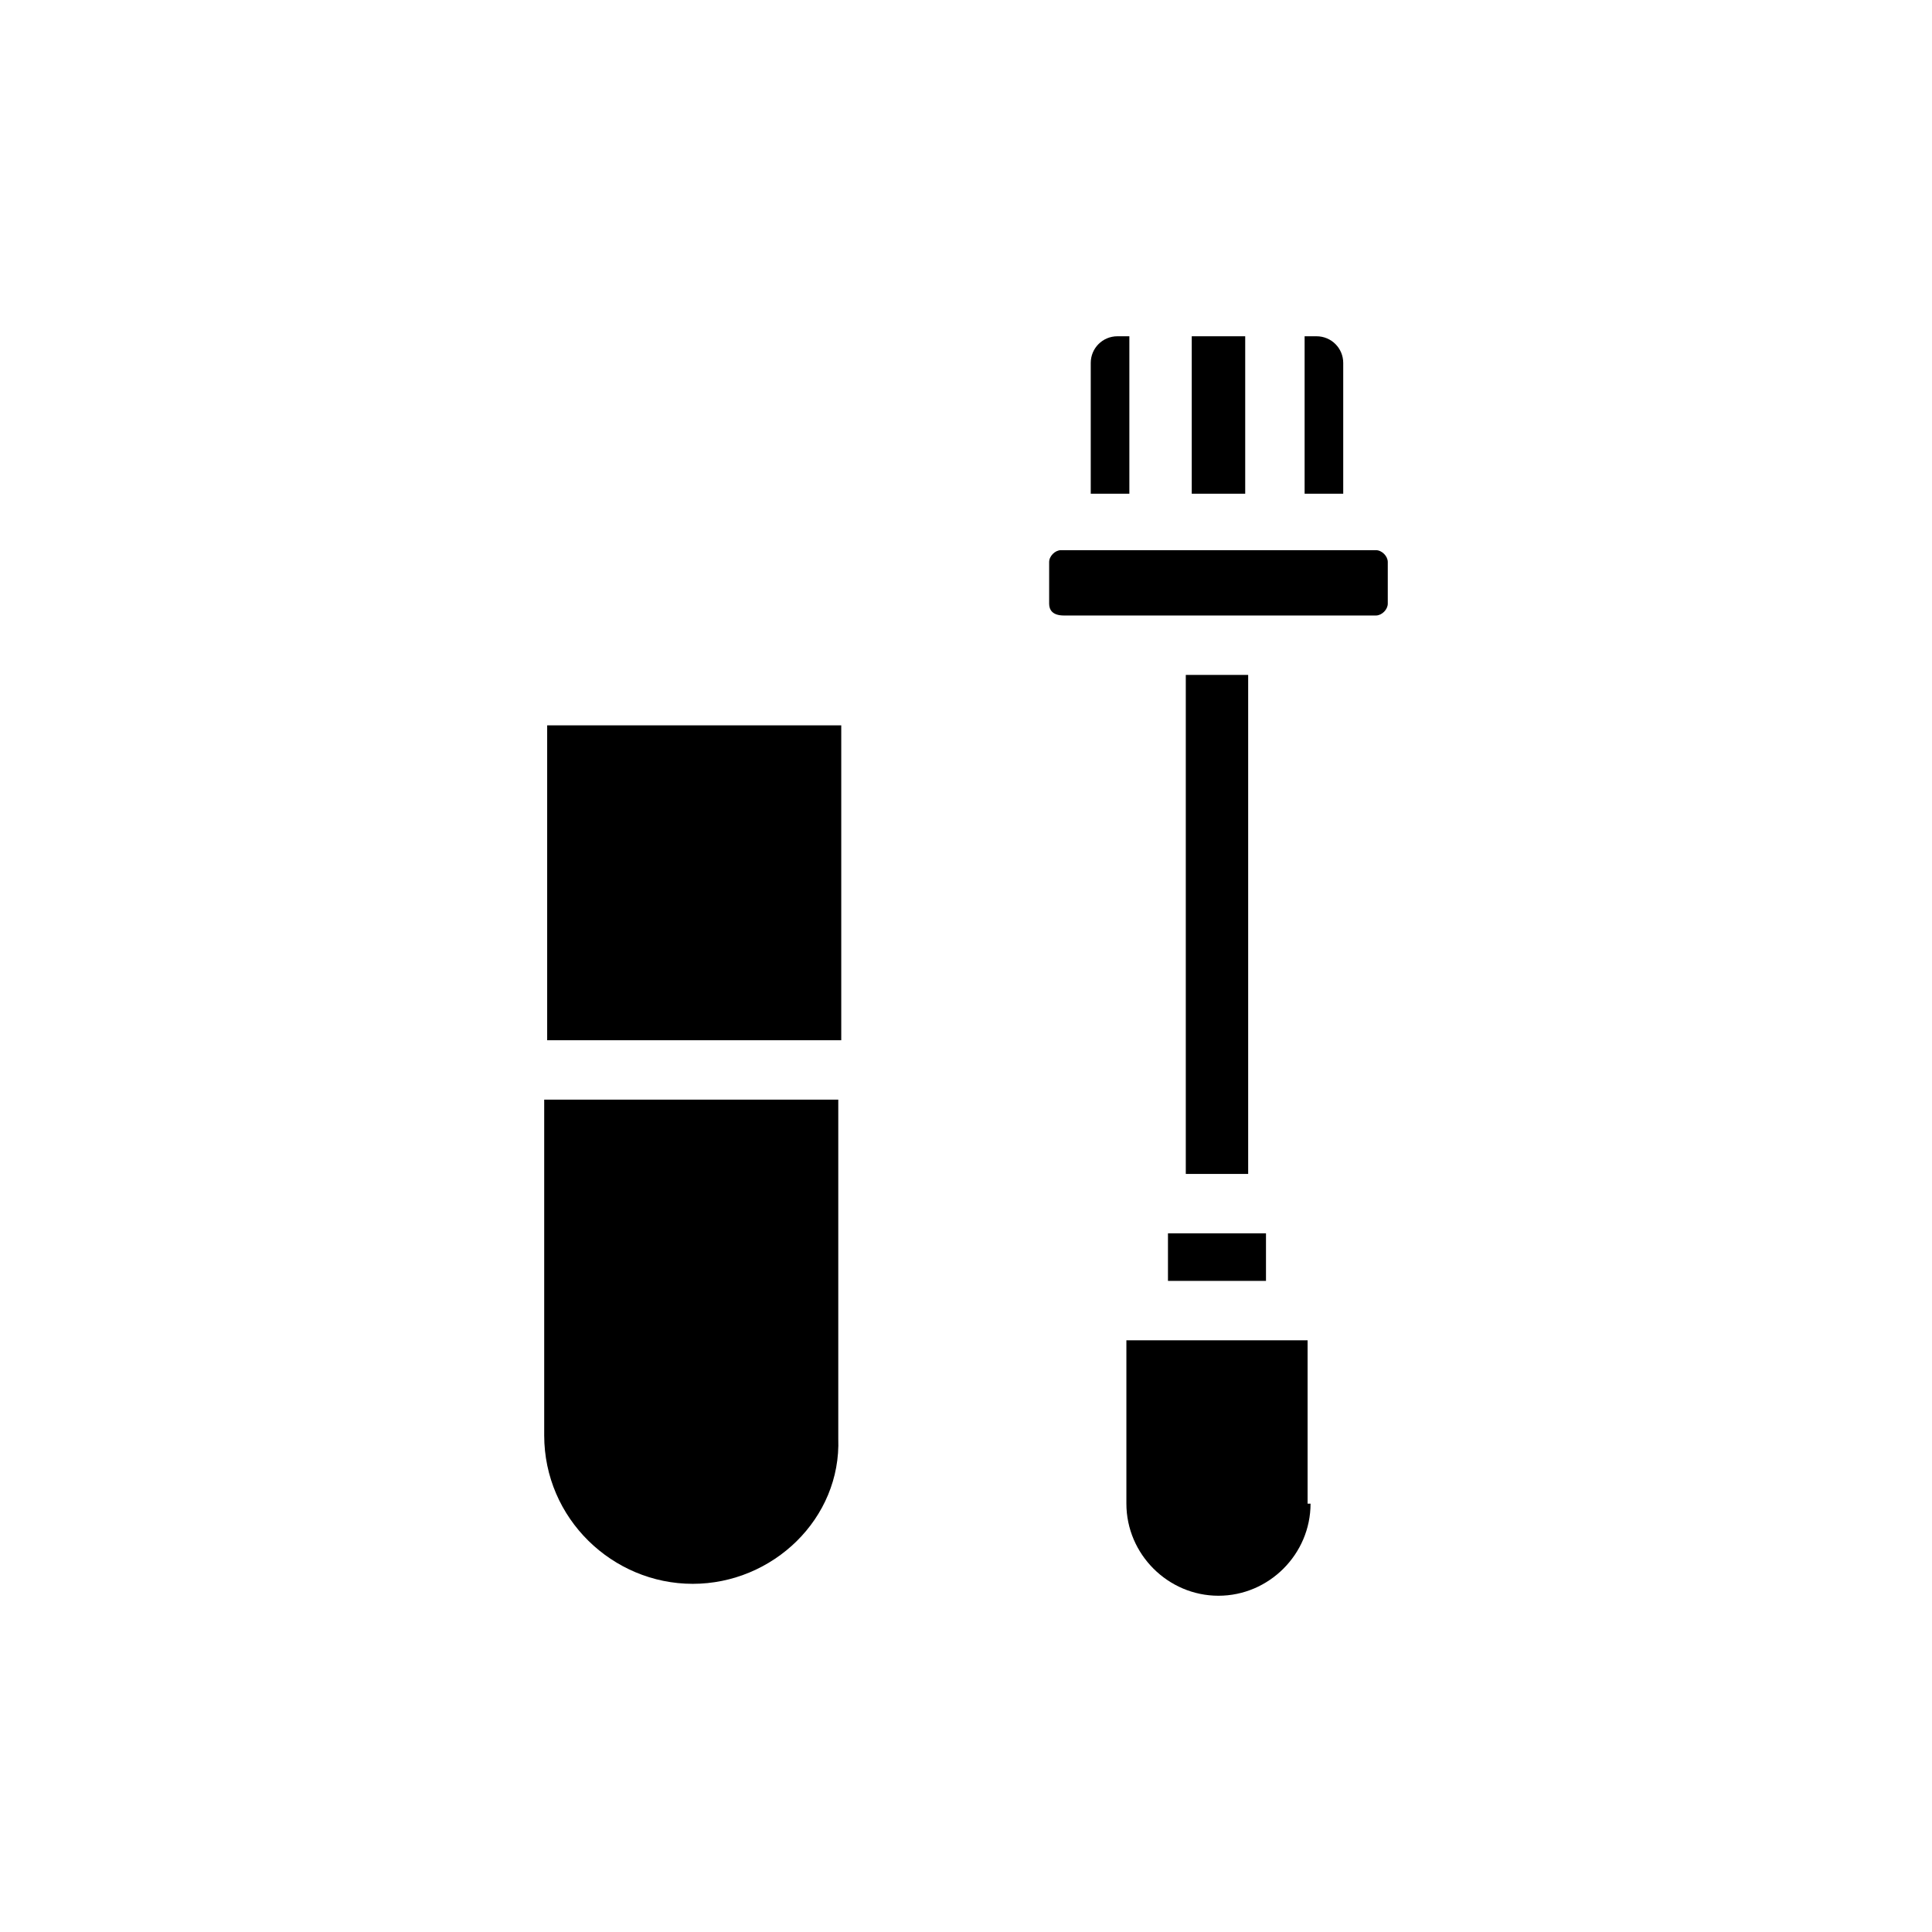
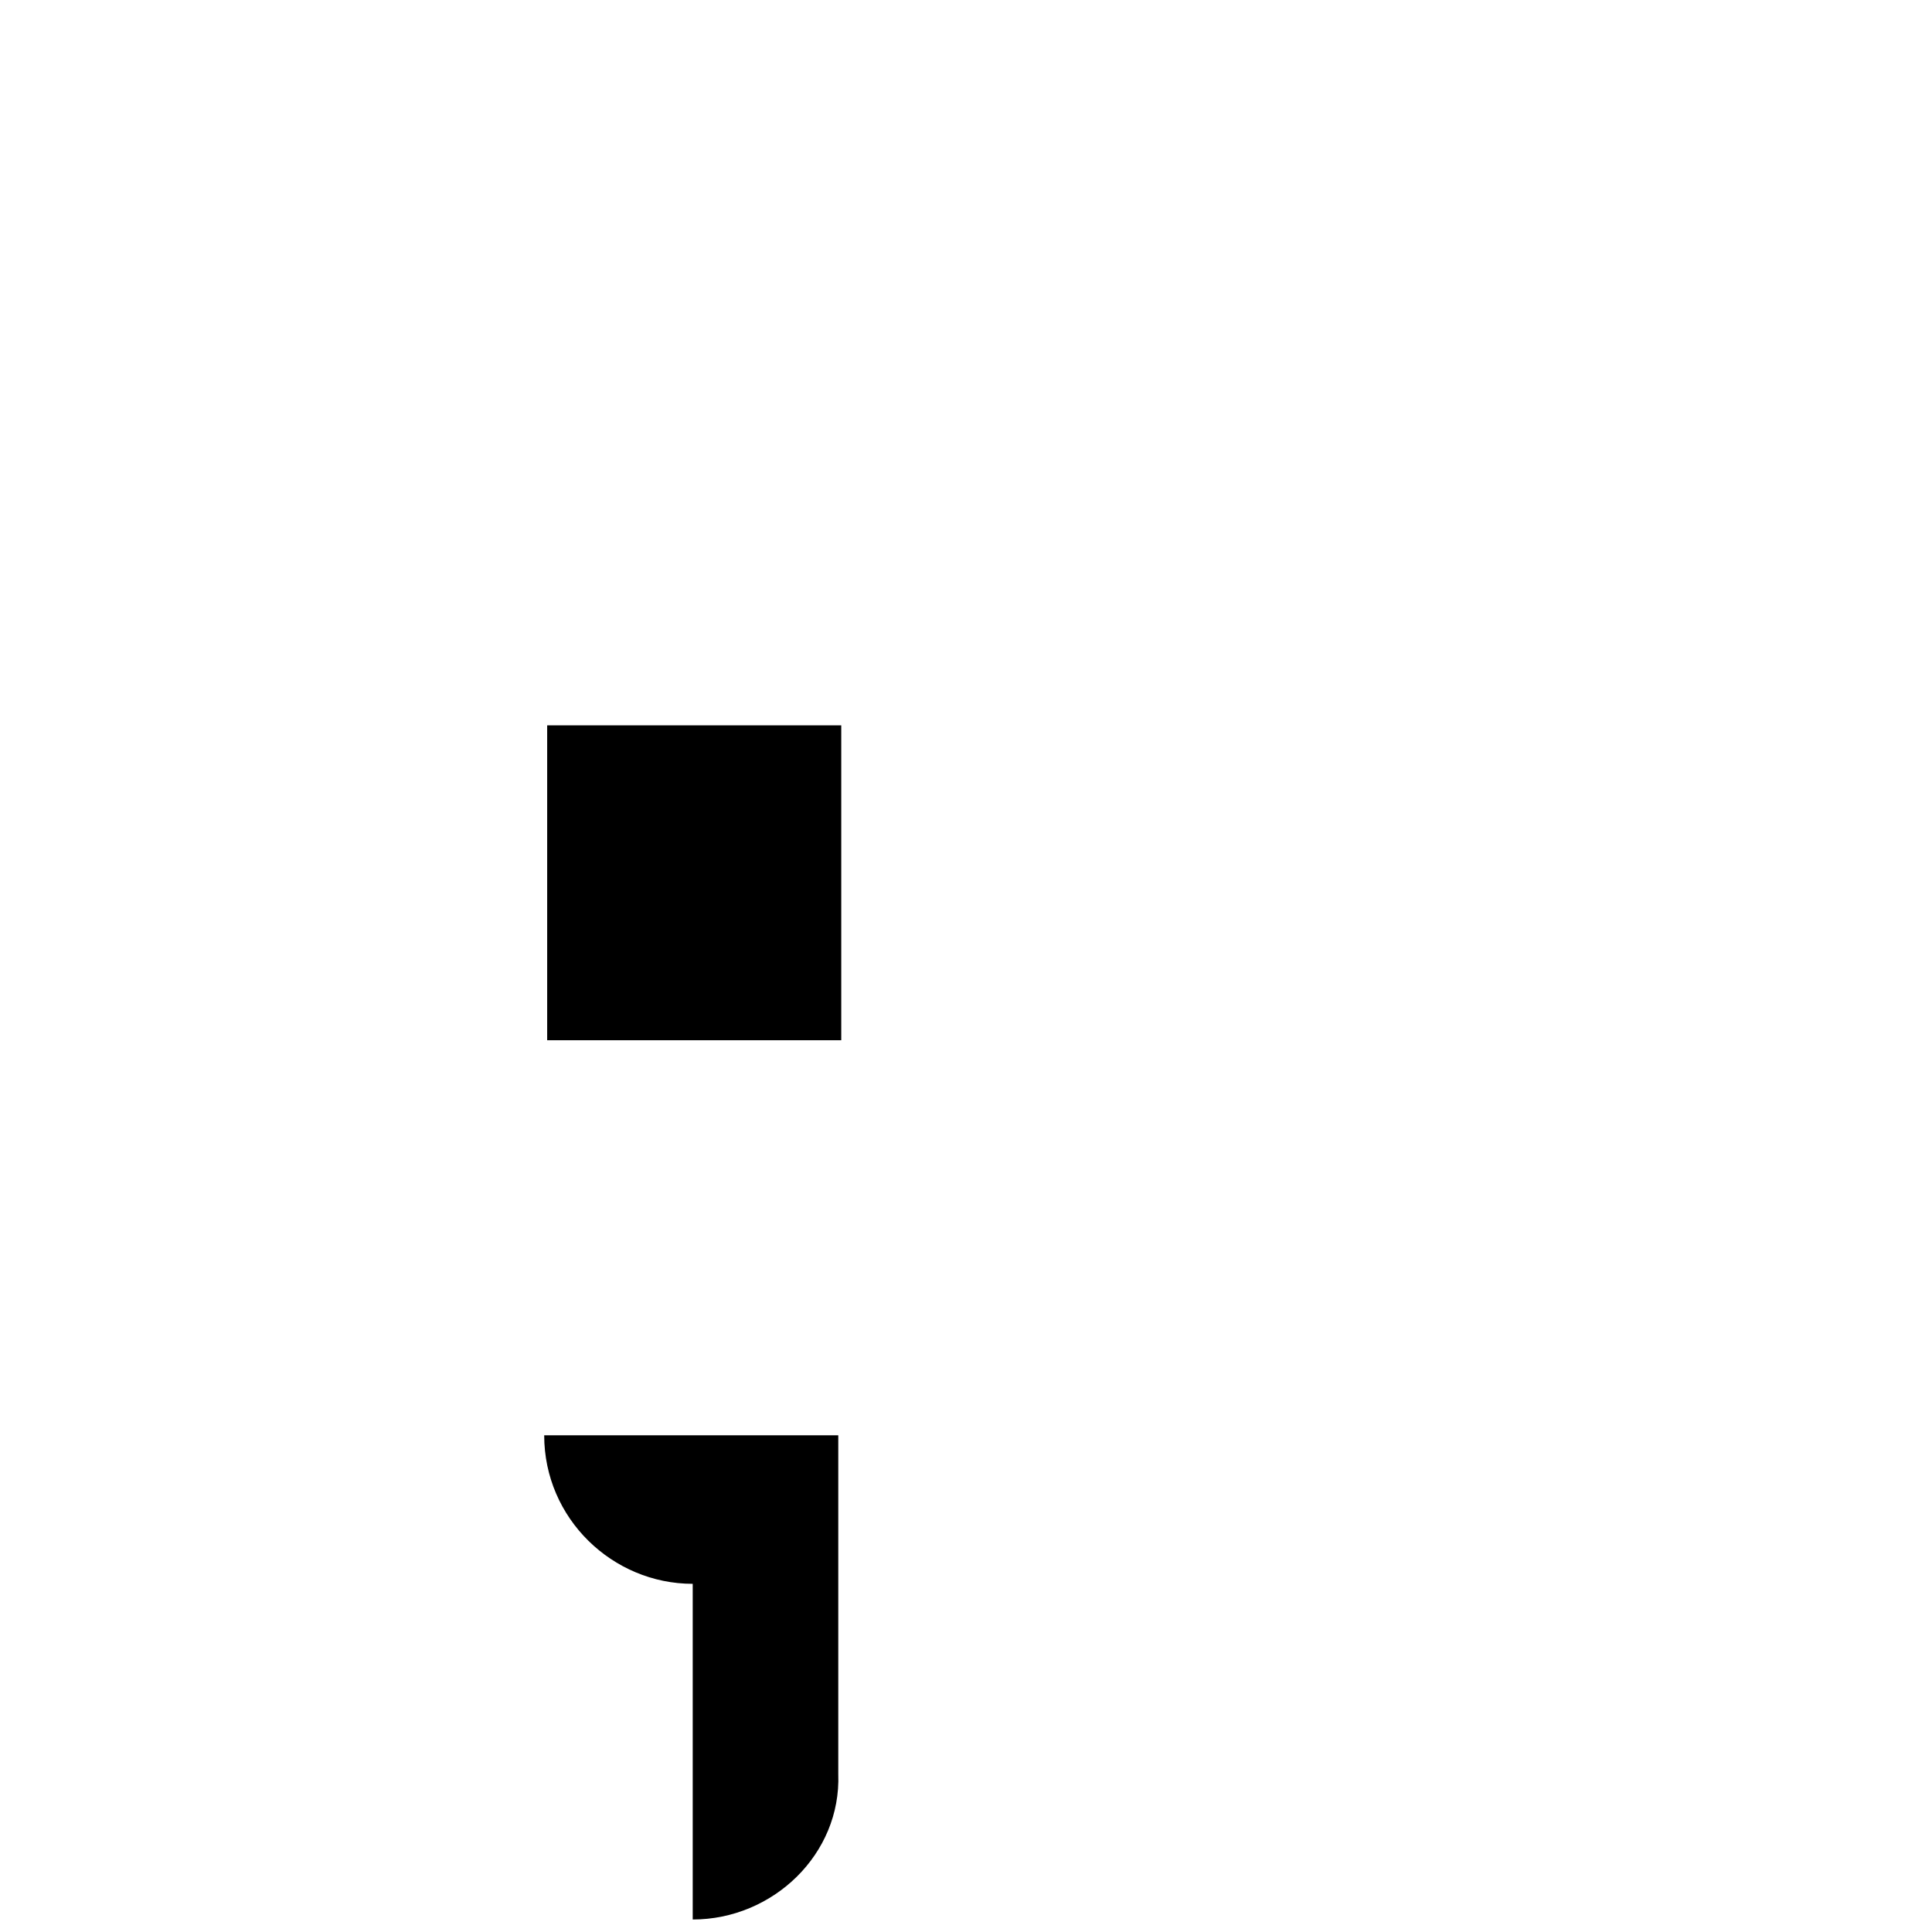
<svg xmlns="http://www.w3.org/2000/svg" fill="#000000" width="800px" height="800px" version="1.1" viewBox="144 144 512 512">
  <g>
-     <path d="m499.97 240.2v34.637h-10.234v-41.723h3.148c3.938 0.004 7.086 3.152 7.086 7.086zm-25.977-7.082v41.723h-14.168v-41.723zm-40.934 7.082c0-3.938 3.148-7.086 7.086-7.086h3.148v41.723h-10.234zm-11.023 63.766v-11.02c0-1.574 1.574-3.148 3.148-3.148h83.445c1.574 0 3.148 1.574 3.148 3.148v11.02c0 1.574-1.574 3.148-3.148 3.148h-82.656c-3.148 0-3.938-1.574-3.938-3.148zm69.273 238.52c0 13.383-11.02 24.402-24.402 24.402-13.383 0-24.402-11.02-24.402-24.402v-43.297h48.02v43.297zm-37.785-59.039v-12.594h25.977v12.594zm21.254-28.34h-16.531v-132.25h16.531z" />
-     <path d="m366.94 336.23v83.445h-77.934v-83.445zm-39.363 227.5c-21.254 0-39.359-17.32-39.359-39.359v-88.957h77.934v89.742c0.789 21.254-17.316 38.574-38.574 38.574z" />
+     <path d="m366.94 336.23v83.445h-77.934v-83.445zm-39.363 227.5c-21.254 0-39.359-17.32-39.359-39.359h77.934v89.742c0.789 21.254-17.316 38.574-38.574 38.574z" />
  </g>
</svg>